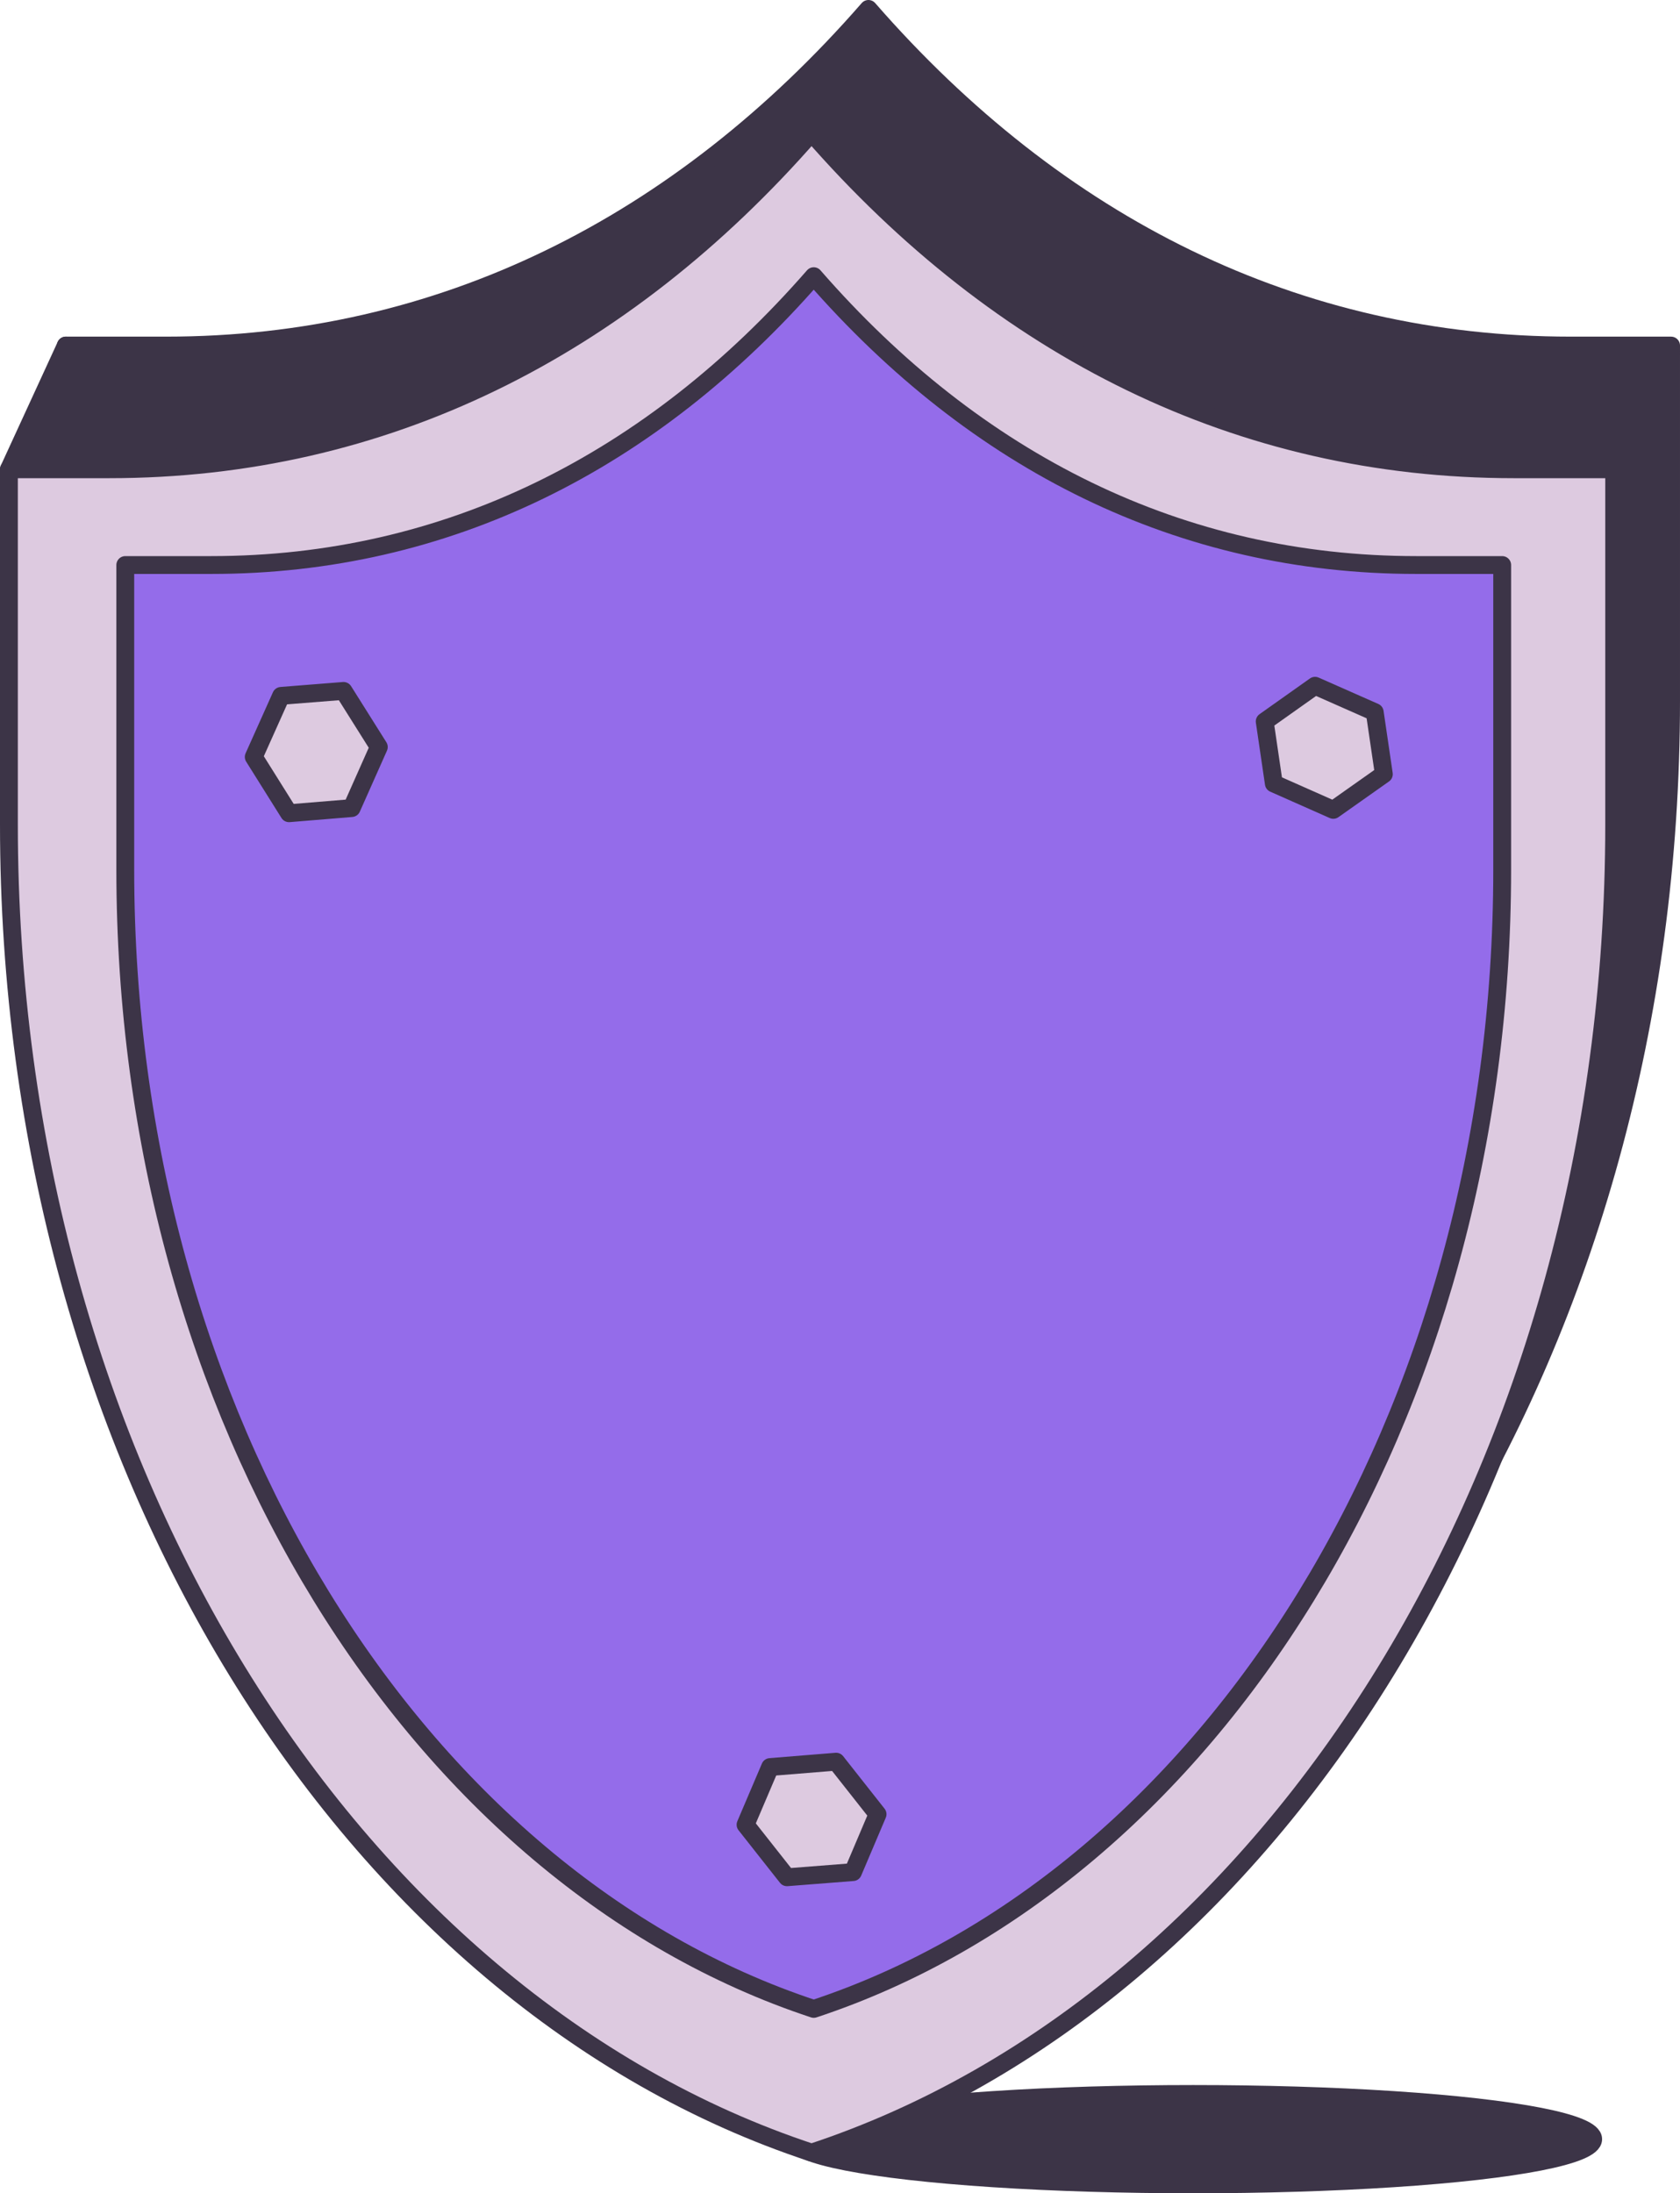
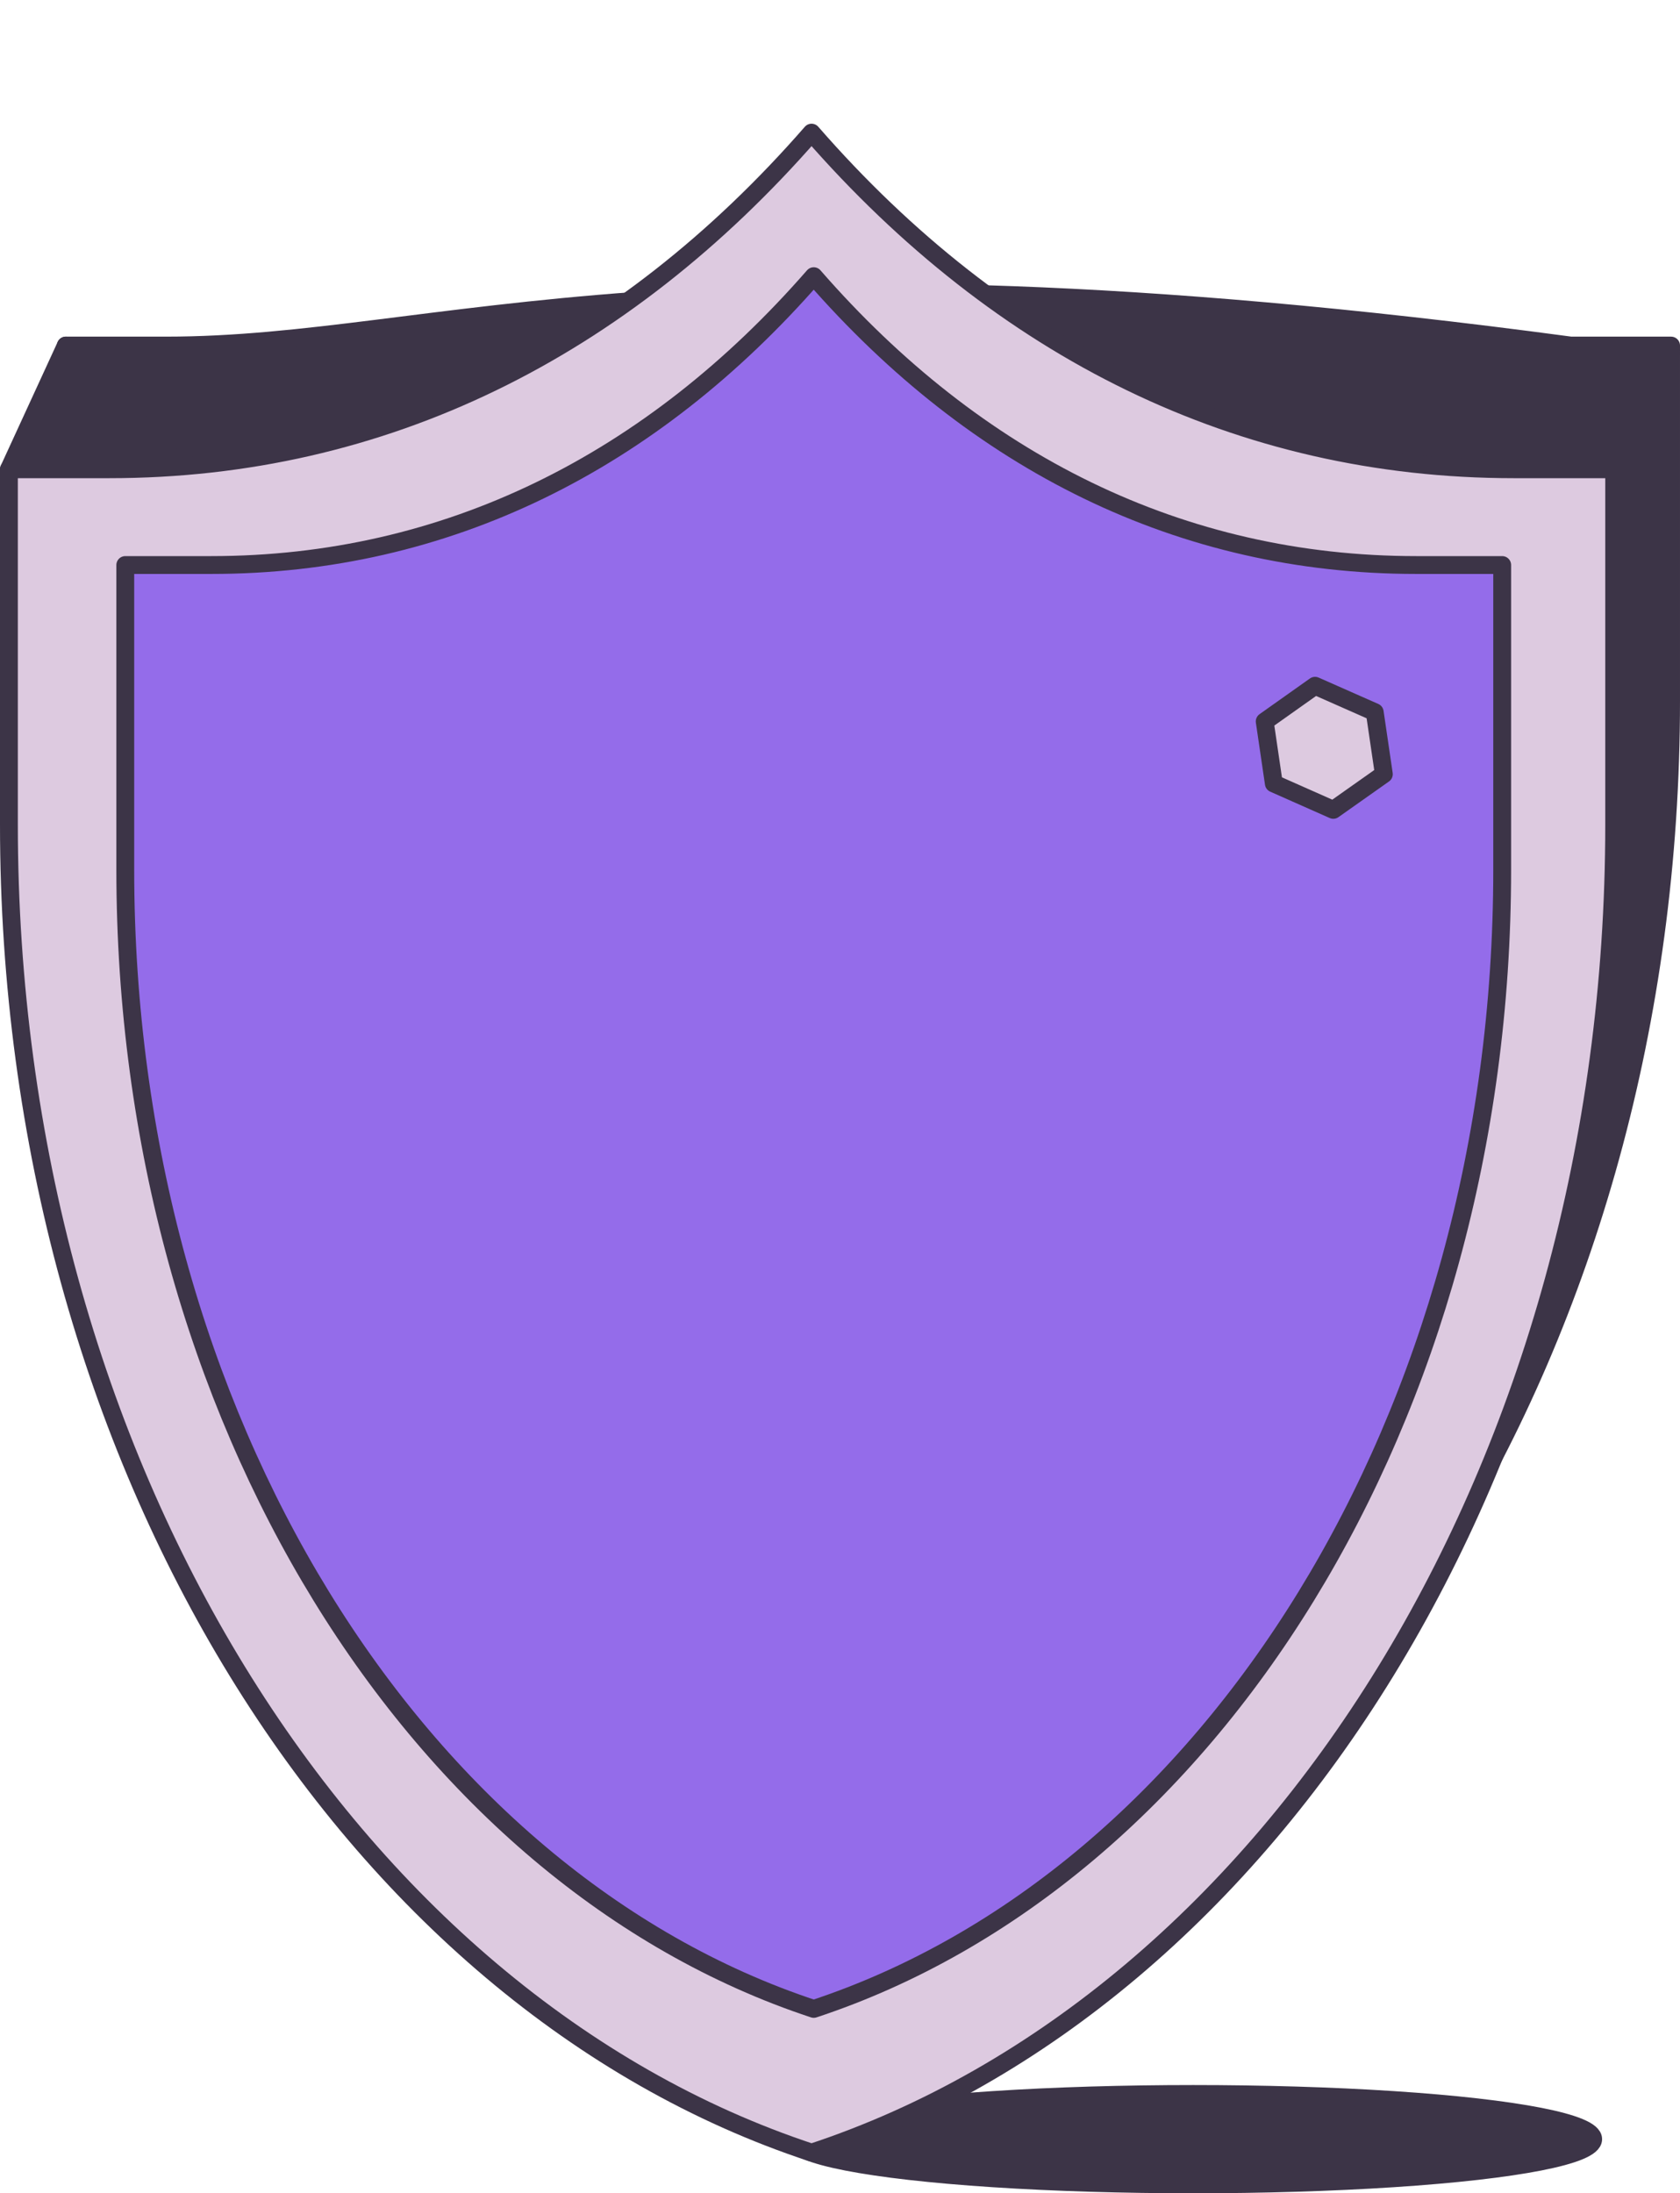
<svg xmlns="http://www.w3.org/2000/svg" id="Calque_2" data-name="Calque 2" viewBox="0 0 84.75 110.63">
  <defs>
    <style>      .cls-1 {        fill: #3c3447;      }      .cls-1, .cls-2, .cls-3 {        stroke: #3c3447;        stroke-linejoin: round;        stroke-width: .9px;      }      .cls-2 {        fill: #ddcae0;      }      .cls-3 {        fill: #946cea;      }    </style>
  </defs>
  <g id="Calque_1-2" data-name="Calque 1">
    <g>
      <ellipse class="cls-1" cx="60.19" cy="107.9" rx="20.18" ry="2.28" />
-       <path class="cls-1" d="M84.3,17.43h-5.06c-13.83,0-25.88-6.03-35.43-16.98C34.26,11.4,22.21,17.43,8.38,17.43H3.32s0,11.32,0,17.92c0,32.23,17.21,59.31,40.49,66.99,23.28-7.68,40.49-34.76,40.49-66.99V17.43Z" />
+       <path class="cls-1" d="M84.3,17.43h-5.06C34.26,11.4,22.21,17.43,8.38,17.43H3.32s0,11.32,0,17.92c0,32.23,17.21,59.31,40.49,66.99,23.28-7.68,40.49-34.76,40.49-66.99V17.43Z" />
      <polygon class="cls-1" points="3.32 17.43 .45 23.67 9.3 23.67 3.32 17.43" />
      <path class="cls-2" d="M81.43,23.67h-5.06c-13.83,0-25.88-6.03-35.43-16.98C31.39,17.64,19.34,23.67,5.51,23.67H.45s0,11.32,0,17.92c0,32.23,17.21,59.31,40.49,66.99,23.28-7.68,40.49-34.76,40.49-66.99V23.67Z" />
      <path class="cls-3" d="M75.78,28.5h-4.34c-11.86,0-22.2-5.17-30.39-14.57-8.19,9.39-18.53,14.57-30.39,14.57H6.32s0,9.71,0,15.37c0,27.64,14.76,50.87,34.73,57.46,19.97-6.59,34.73-29.81,34.73-57.46v-15.37Z" />
-       <polygon class="cls-2" points="17.74 40.76 14.58 41.02 12.8 38.18 14.18 35.1 17.33 34.85 19.11 37.68 17.74 40.76" />
-       <polygon class="cls-2" points="44.27 91.51 43.03 94.43 39.7 94.69 37.61 92.04 38.85 89.13 42.18 88.86 44.27 91.51" />
      <polygon class="cls-2" points="69.81 39.05 67.26 40.85 64.26 39.52 63.8 36.39 66.34 34.59 69.35 35.92 69.81 39.05" />
    </g>
  </g>
</svg>